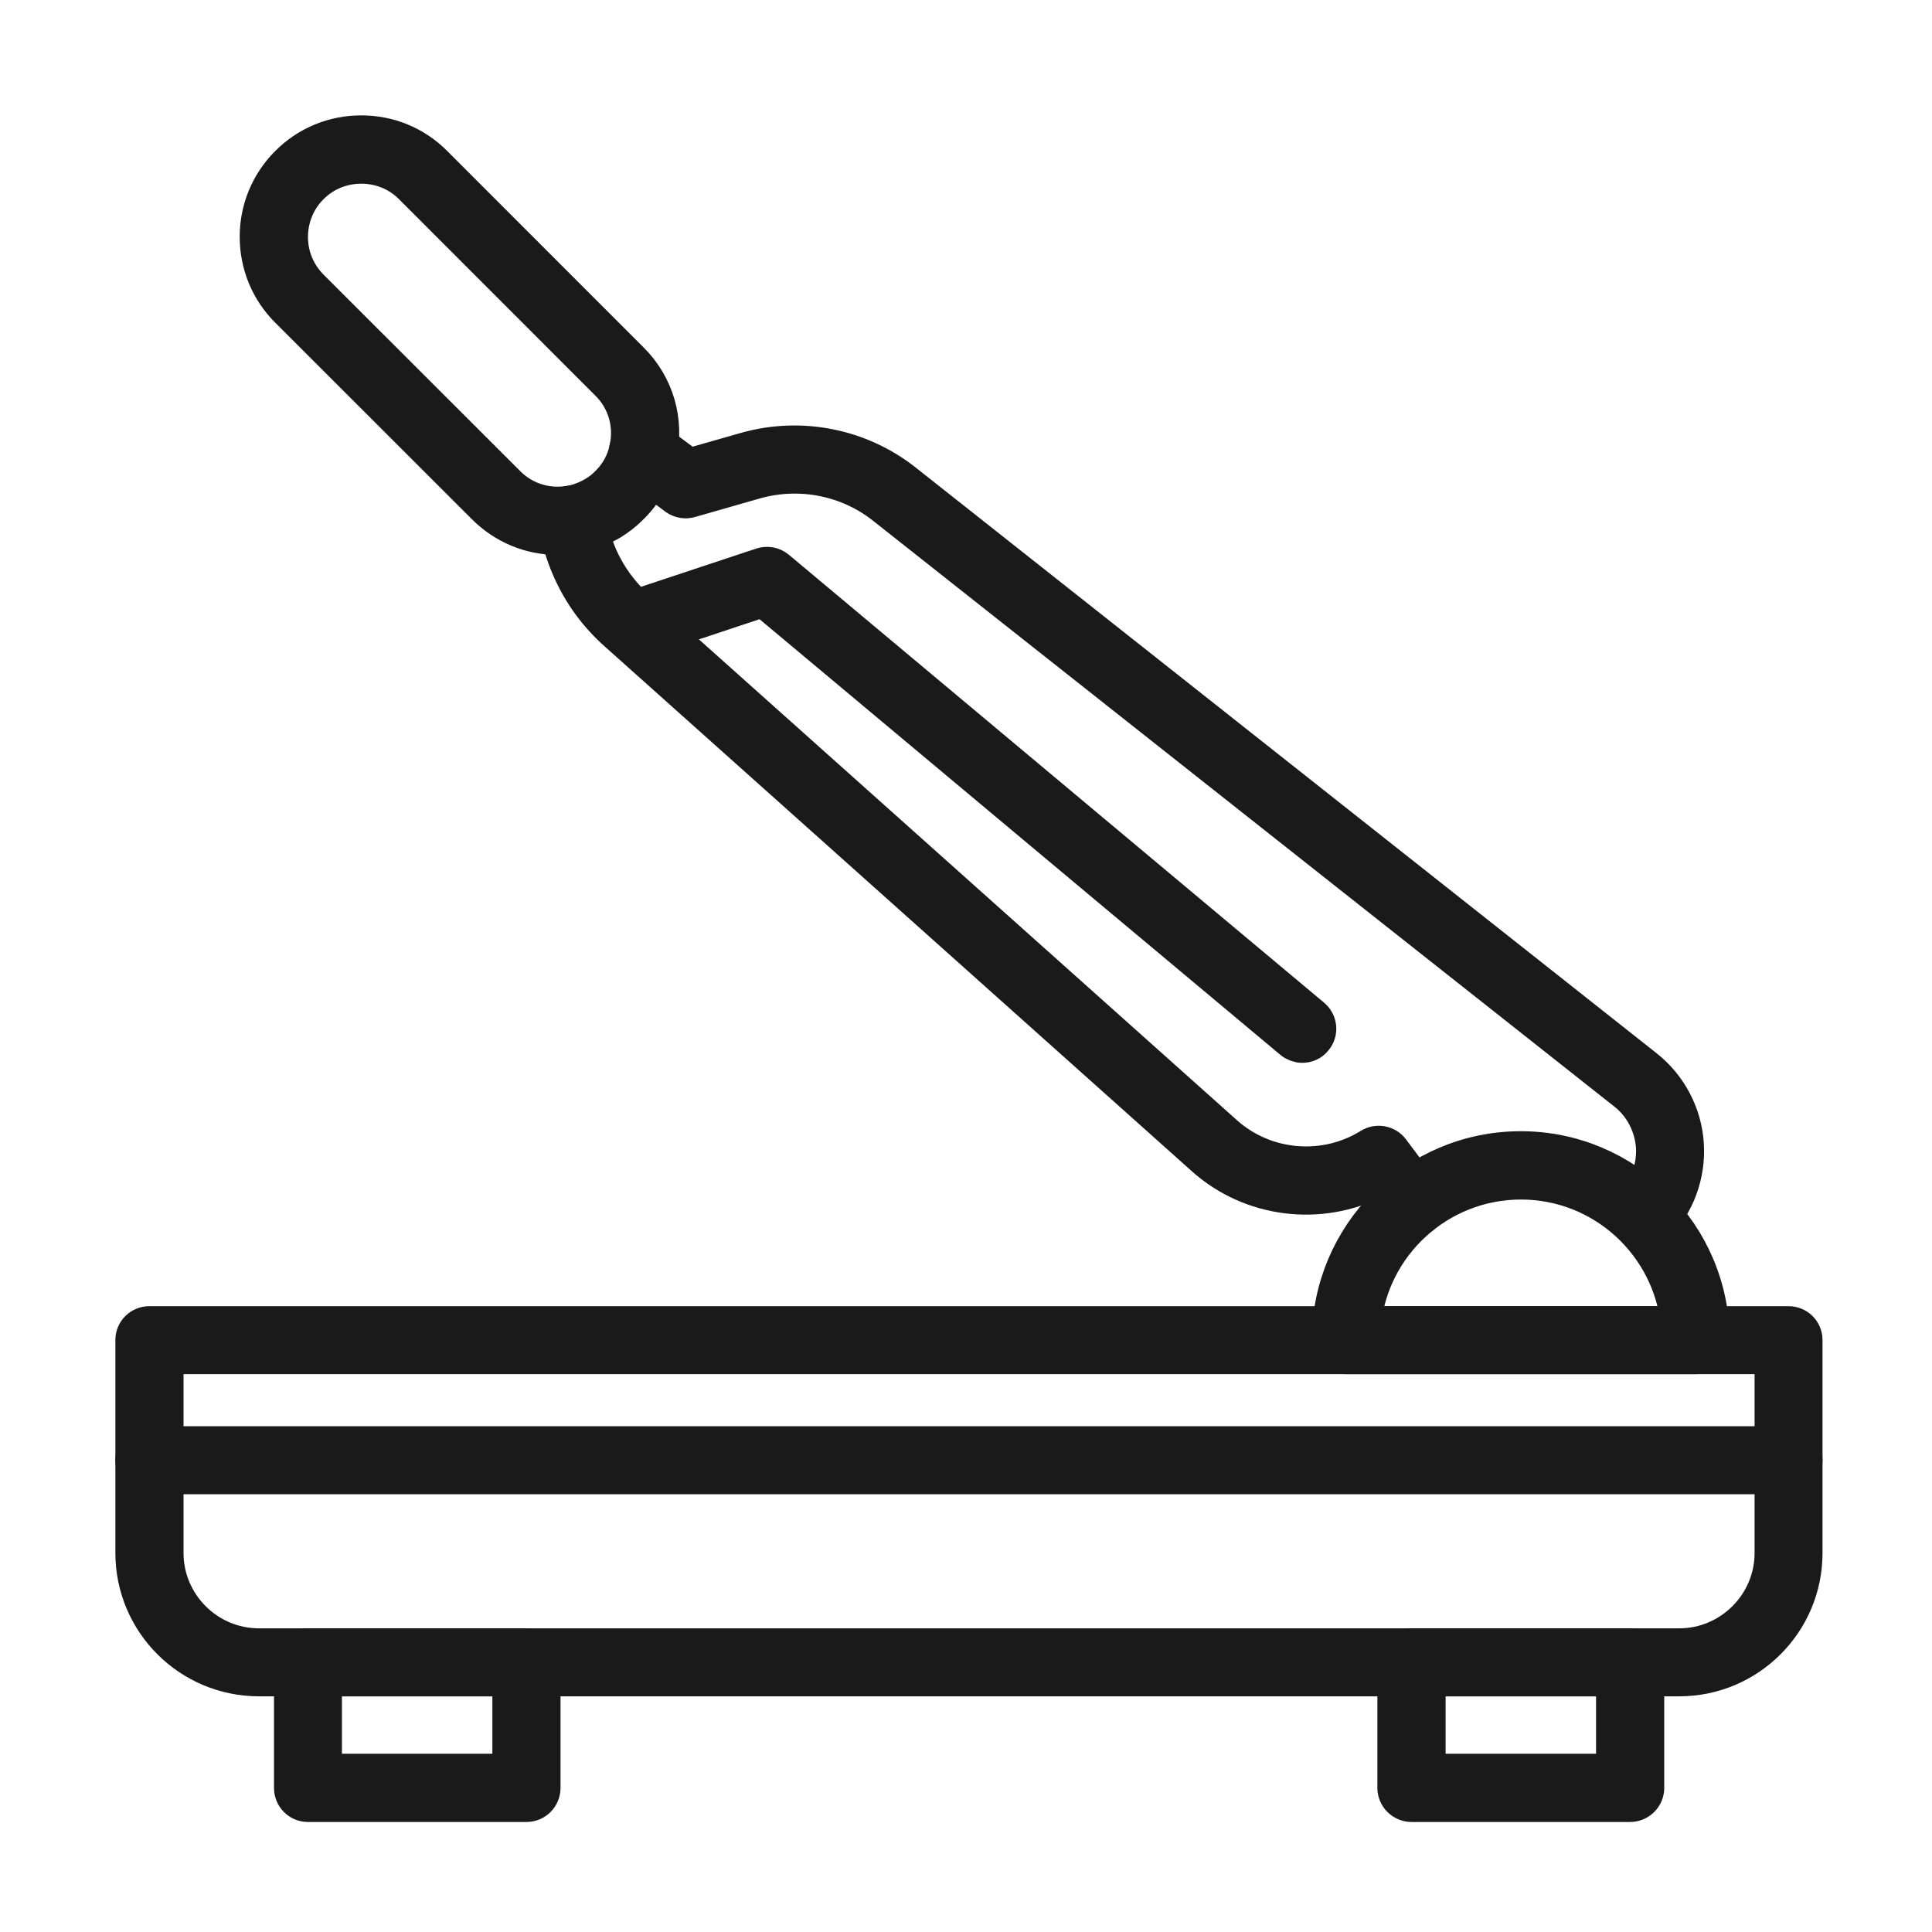
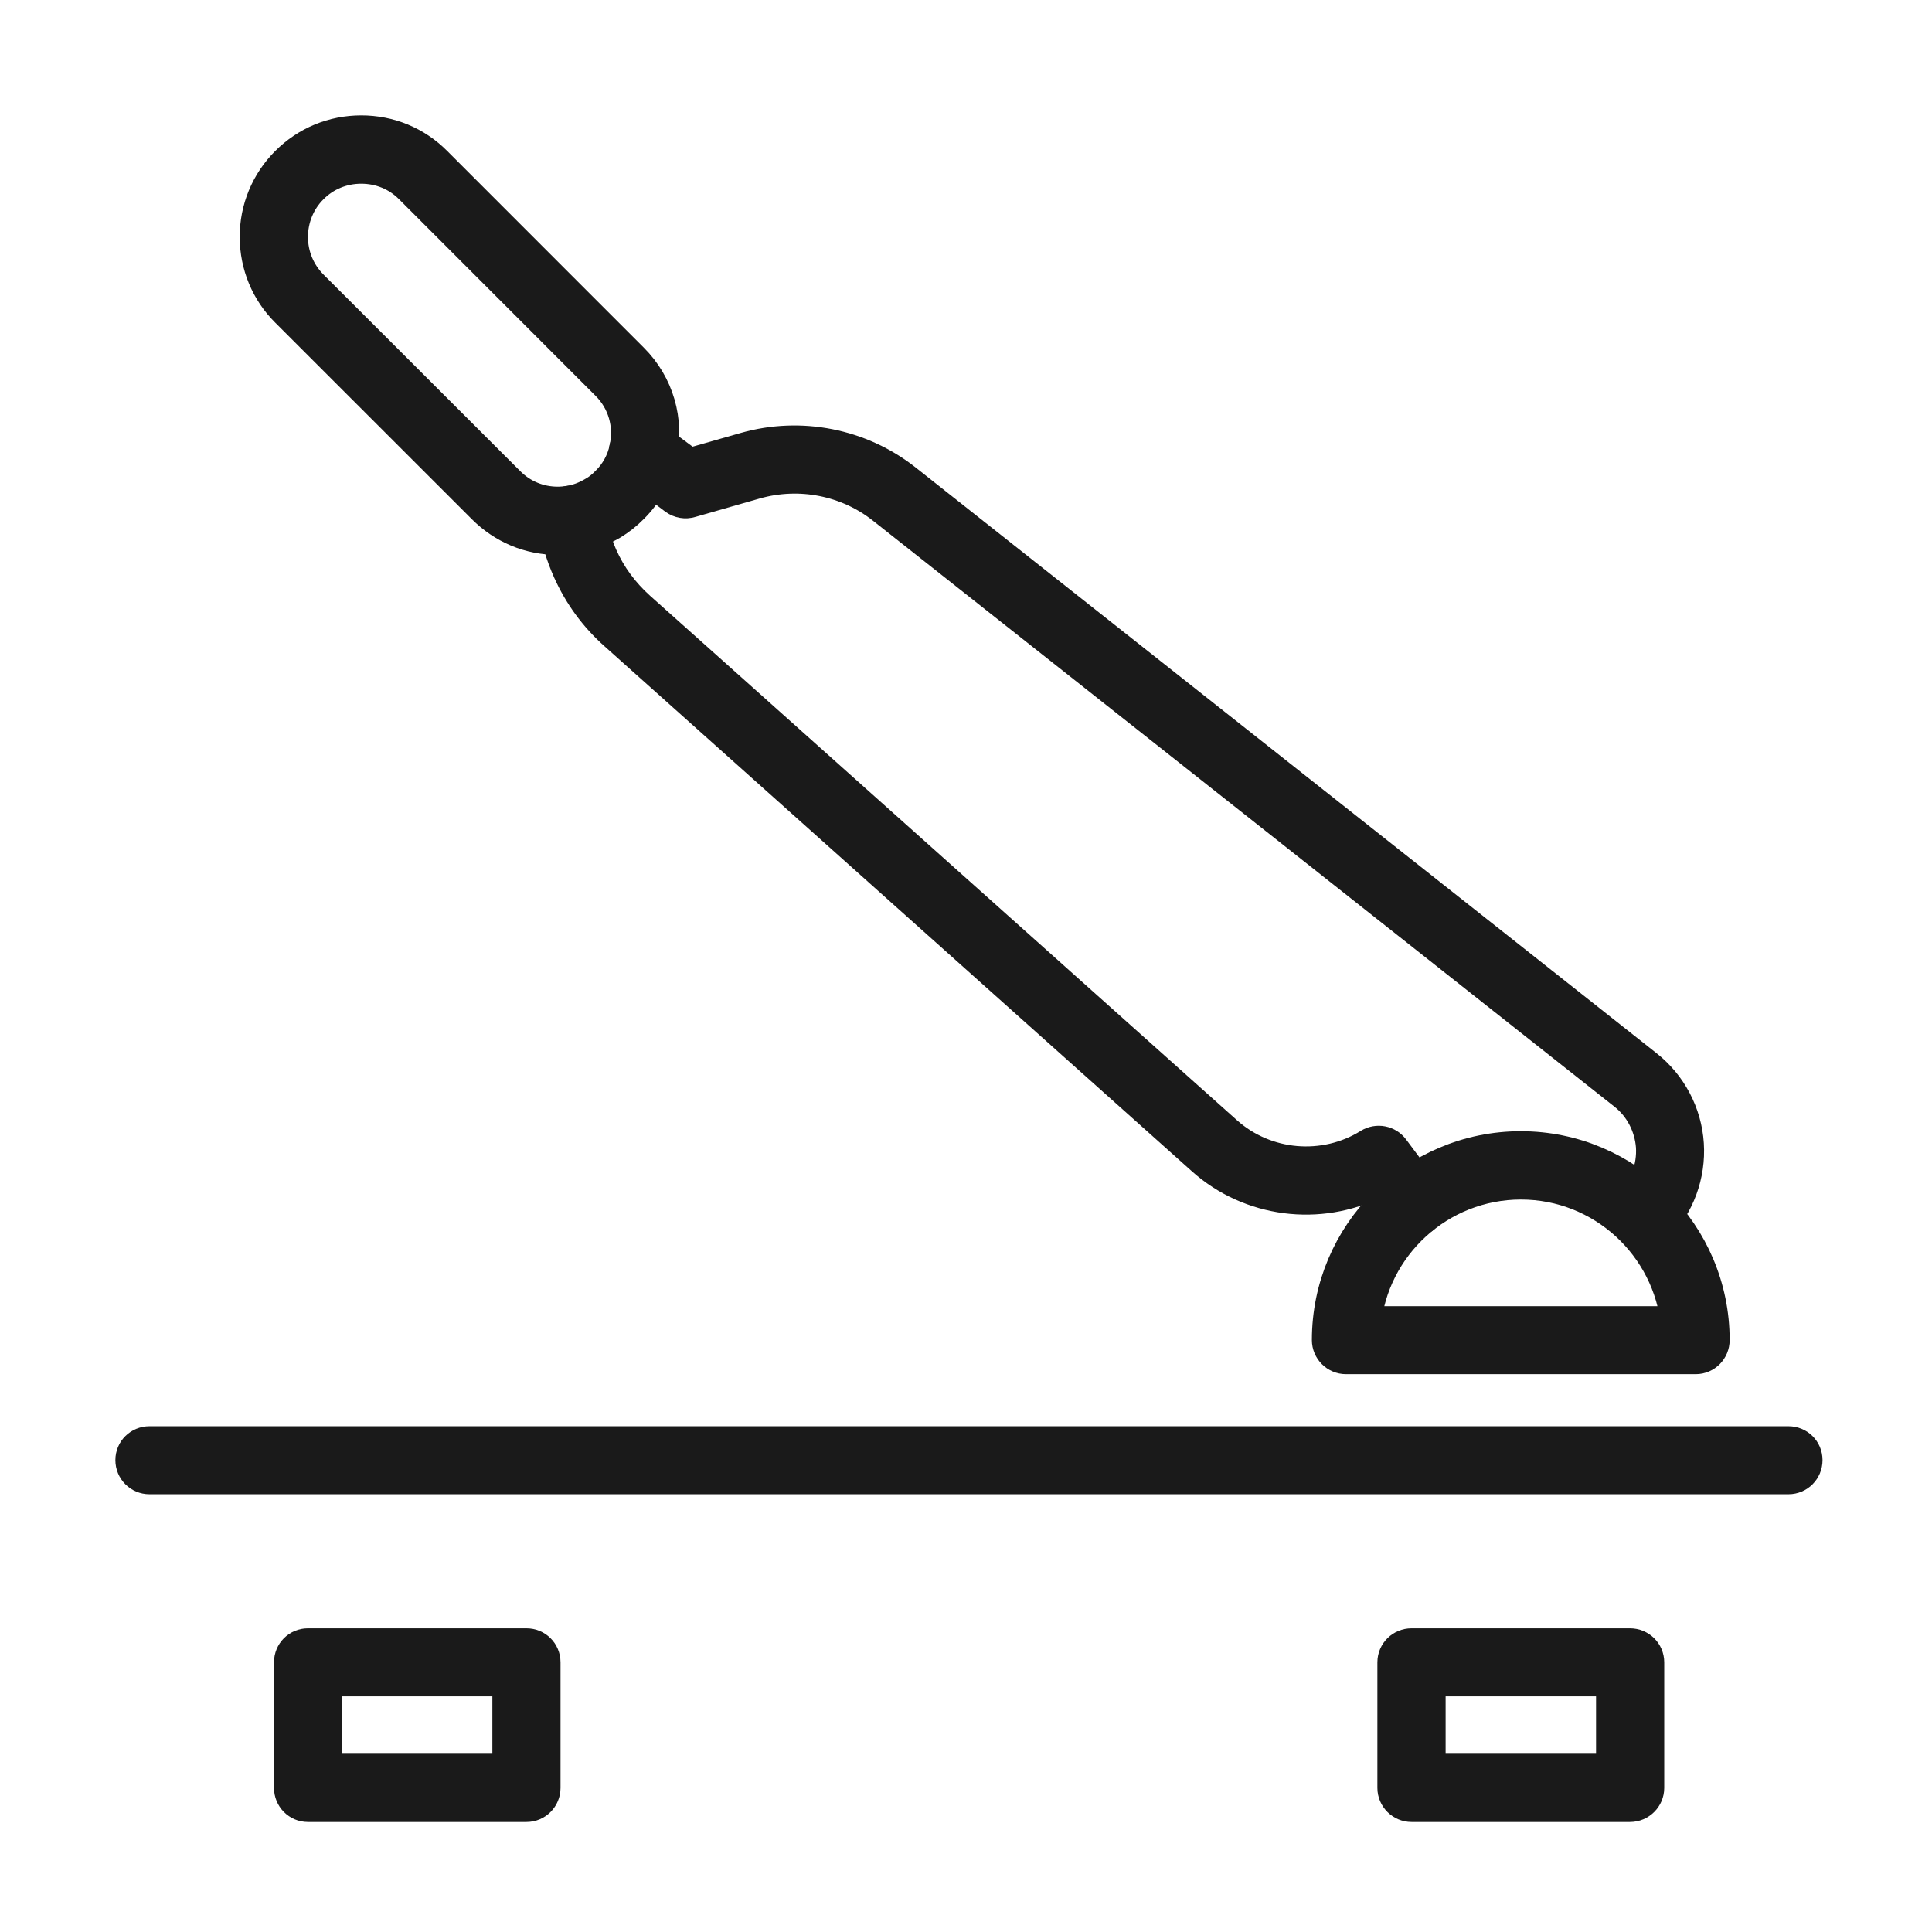
<svg xmlns="http://www.w3.org/2000/svg" width="72" height="72" viewBox="0 0 72 72" fill="none">
  <path d="M19.62 67.2H11.474C11.16 67.2 10.911 66.943 10.911 66.631V61.951C10.911 61.634 11.16 61.383 11.474 61.383H19.62C19.938 61.383 20.189 61.634 20.189 61.951V66.631C20.189 66.943 19.938 67.2 19.62 67.2ZM12.043 66.057H19.049V62.517H12.043V66.057Z" fill="#1A1A1A" stroke="#1A1A1A" stroke-width="1.4" stroke-miterlimit="10" />
-   <path d="M62.578 62.517H9.651C7.084 62.517 5 60.437 5 57.877V49.94C5 49.623 5.254 49.377 5.569 49.377H66.651C66.966 49.377 67.22 49.623 67.22 49.94V57.877C67.22 60.44 65.139 62.517 62.578 62.517ZM6.14 50.511V57.877C6.14 59.803 7.713 61.383 9.651 61.383H62.581C64.51 61.383 66.088 59.803 66.088 57.877V50.511H6.14Z" fill="#1A1A1A" stroke="#1A1A1A" stroke-width="1.4" stroke-miterlimit="10" />
  <path d="M60.746 67.2H52.603C52.291 67.2 52.031 66.943 52.031 66.631V61.951C52.031 61.634 52.291 61.383 52.603 61.383H60.746C61.063 61.383 61.321 61.634 61.321 61.951V66.631C61.321 66.943 61.063 67.2 60.746 67.2ZM53.174 66.057H60.18V62.517H53.174V66.057Z" fill="#1A1A1A" stroke="#1A1A1A" stroke-width="1.4" stroke-miterlimit="10" />
  <path d="M63.196 50.511H50.159C49.847 50.511 49.59 50.252 49.59 49.94C49.59 46.037 52.763 42.857 56.676 42.857C60.58 42.857 63.759 46.034 63.759 49.94C63.759 50.252 63.51 50.511 63.196 50.511ZM50.762 49.377H62.598C62.304 46.363 59.766 44.003 56.681 44.003C53.597 44.003 51.045 46.363 50.762 49.377Z" fill="#1A1A1A" stroke="#1A1A1A" stroke-width="1.4" stroke-miterlimit="10" />
  <path d="M52.603 45.431C52.431 45.431 52.263 45.349 52.148 45.203L51.222 43.966C49.161 44.997 46.623 44.686 44.882 43.126L23.002 23.569C22.262 22.914 21.687 22.123 21.287 21.231C21.029 20.654 20.852 20.054 20.758 19.446C20.712 19.134 20.924 18.849 21.244 18.8C21.555 18.748 21.838 18.968 21.893 19.274C21.964 19.788 22.116 20.286 22.322 20.763C22.656 21.517 23.142 22.166 23.753 22.717L45.637 42.274C47.135 43.611 49.373 43.803 51.079 42.74C51.334 42.583 51.665 42.648 51.84 42.883L53.057 44.514C53.246 44.769 53.197 45.126 52.949 45.317C52.843 45.391 52.726 45.431 52.603 45.431Z" fill="#1A1A1A" stroke="#1A1A1A" stroke-width="1.4" stroke-miterlimit="10" />
  <path d="M61.278 45.846C61.135 45.846 60.992 45.794 60.88 45.683C60.655 45.463 60.652 45.1 60.872 44.877C61.429 44.306 61.715 43.52 61.666 42.72C61.606 41.926 61.223 41.183 60.597 40.691L32.98 18.866C31.617 17.78 29.802 17.426 28.124 17.903L25.72 18.591C25.543 18.646 25.36 18.611 25.211 18.506L23.619 17.309C23.365 17.117 23.313 16.76 23.508 16.514C23.691 16.254 24.056 16.209 24.302 16.397L25.672 17.414L27.804 16.806C29.836 16.231 32.031 16.663 33.686 17.969L61.298 39.797C62.178 40.489 62.727 41.529 62.798 42.646C62.87 43.763 62.464 44.869 61.687 45.669C61.578 45.789 61.432 45.846 61.278 45.846Z" fill="#1A1A1A" stroke="#1A1A1A" stroke-width="1.4" stroke-miterlimit="10" />
  <path d="M20.784 19.98C19.76 19.98 18.806 19.58 18.077 18.851L10.751 11.529C10.034 10.817 9.636 9.857 9.633 8.834C9.63 7.811 10.031 6.843 10.751 6.123C11.477 5.394 12.44 5 13.463 5C14.49 5 15.45 5.394 16.173 6.123L23.493 13.446C24.422 14.369 24.805 15.68 24.522 16.974C24.371 17.689 24.011 18.343 23.493 18.851C23.27 19.08 23.022 19.271 22.756 19.434C22.344 19.671 21.893 19.843 21.421 19.929C21.201 19.963 20.992 19.98 20.784 19.98ZM13.463 6.146C12.743 6.146 12.063 6.423 11.56 6.931C11.054 7.434 10.777 8.12 10.777 8.831C10.777 9.551 11.06 10.223 11.56 10.726L18.886 18.046C19.395 18.56 20.066 18.837 20.784 18.837C20.924 18.837 21.081 18.823 21.235 18.8C21.558 18.746 21.873 18.626 22.167 18.451C22.356 18.346 22.53 18.206 22.687 18.043C23.05 17.689 23.302 17.229 23.405 16.734C23.405 16.729 23.405 16.729 23.405 16.729C23.608 15.823 23.336 14.897 22.687 14.254L15.367 6.931C14.861 6.42 14.184 6.146 13.463 6.146Z" fill="#1A1A1A" stroke="#1A1A1A" stroke-width="1.4" stroke-miterlimit="10" />
  <path d="M66.651 54.986H5.569C5.254 54.986 5 54.731 5 54.414C5 54.097 5.254 53.851 5.569 53.851H66.651C66.966 53.851 67.22 54.097 67.22 54.414C67.22 54.731 66.969 54.986 66.651 54.986Z" fill="#1A1A1A" stroke="#1A1A1A" stroke-width="1.4" stroke-miterlimit="10" />
-   <path d="M48.529 38.909C48.404 38.909 48.269 38.86 48.164 38.774L28.456 22.289L23.871 23.814C23.573 23.917 23.245 23.754 23.145 23.457C23.05 23.157 23.21 22.837 23.511 22.731L28.398 21.109C28.584 21.049 28.79 21.08 28.947 21.209L48.895 37.903C49.136 38.106 49.17 38.46 48.967 38.7C48.858 38.843 48.695 38.909 48.529 38.909Z" fill="#1A1A1A" stroke="#1A1A1A" stroke-width="1.4" stroke-miterlimit="10" />
</svg>